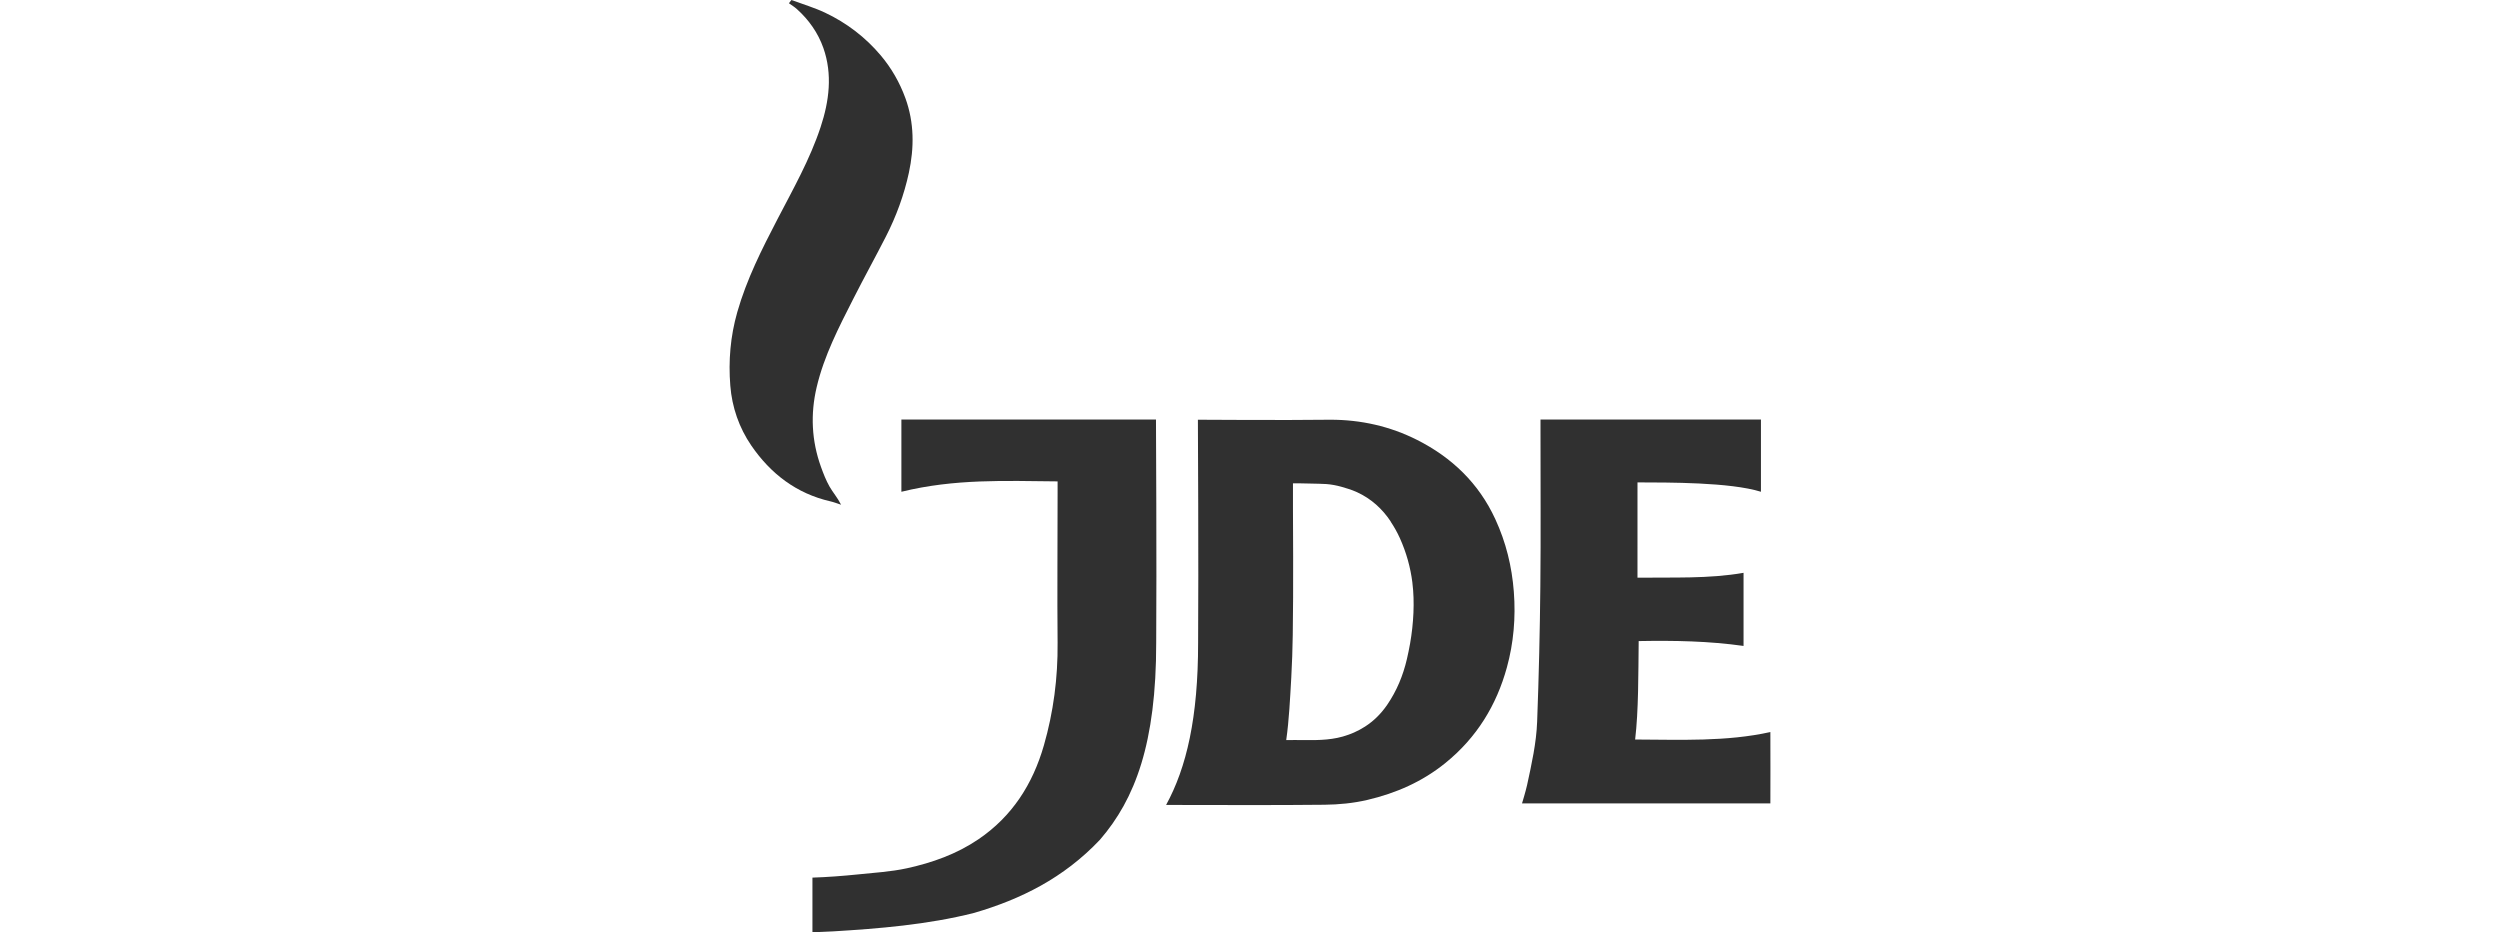
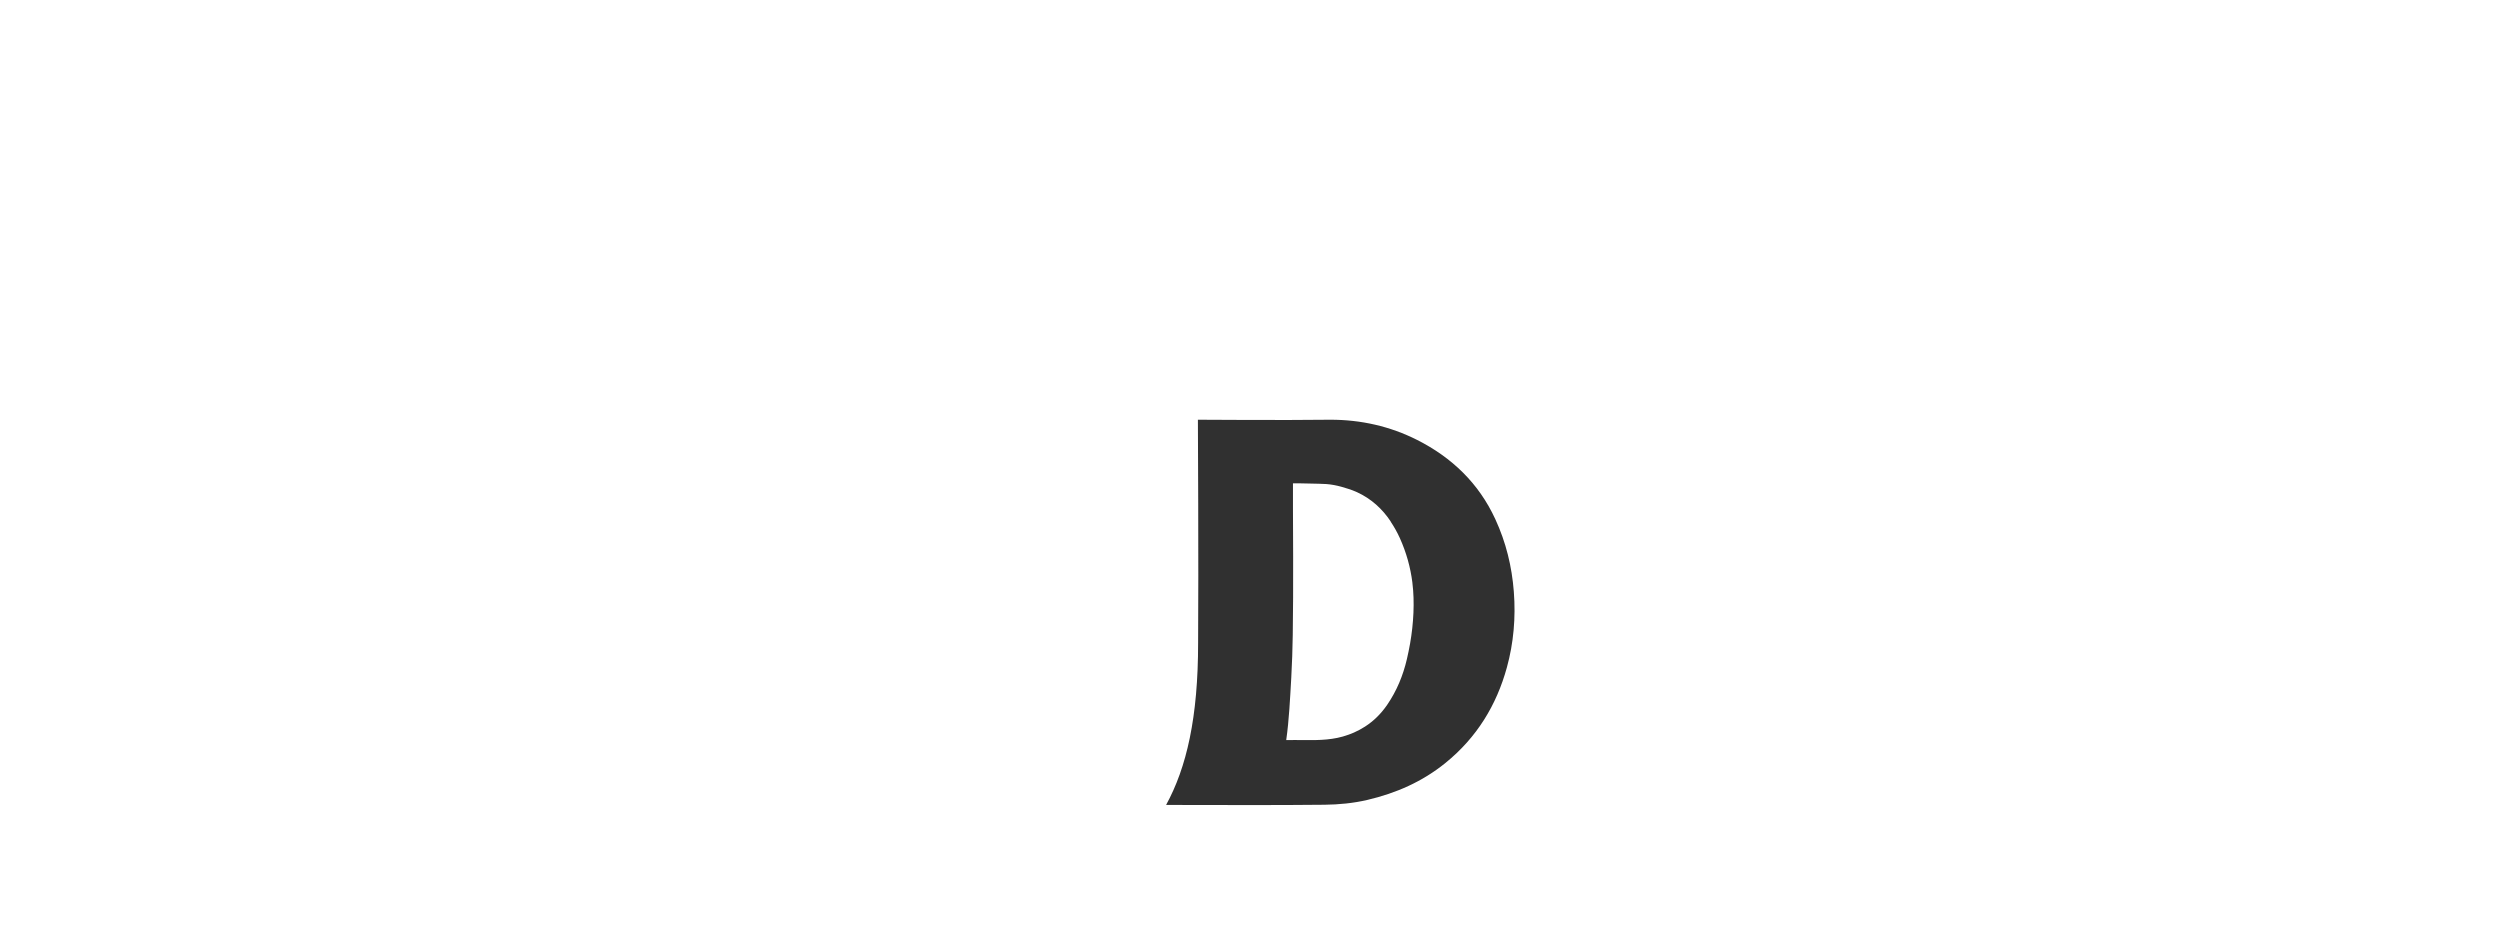
<svg xmlns="http://www.w3.org/2000/svg" id="Calque_1" viewBox="0 0 2250 839">
  <defs>
    <style>
      .cls-1 {
        fill: #303030;
        fill-rule: evenodd;
      }
    </style>
  </defs>
-   <path id="path4383" class="cls-1" d="M1078.11,377.75s.69,133.9.19,200.75c.05,67.34-10.39,112.26-28.81,145.96.26,0,6.16.01,8.72,0,44.58.03,89.27.3,133.83-.19,12.97-.14,26.09-1.4,38.67-4.36,25.68-6.04,49.36-16.33,70.33-33.36,28.05-22.79,45.82-51.83,55.16-85.87,6.05-22.02,8.04-44.81,6.26-68.05-1.77-22.98-7.04-44.47-16.68-65.4-14.94-32.43-39.24-55.57-70.33-71.28-24.34-12.29-50.63-18.25-78.29-18.2-41.38.52-113.13.04-119.05,0h0ZM1163.67,435c8.05-.1,17,.33,23.51.38,4.37.02,8.87.34,13.27,1.14,4.4.8,8.71,2.06,12.89,3.41,2.79.9,5.41,1.86,7.96,3.03,12.78,5.87,22.73,14.95,30.33,26.35.03.04-.03.15,0,.19,3.01,4.52,5.81,9.44,8.15,14.6,6.02,13.28,9.64,26.62,11.37,40.19,0,.06,0,.13,0,.19,1.13,8.98,1.33,18.03.95,27.11-.39,9.14-1.4,18.46-3.03,27.68-.82,4.61-1.77,9.22-2.84,13.84-3.46,14.88-9.16,28.7-17.82,41.32-5.49,8-12.13,14.52-19.9,19.52-3.11,2-6.39,3.76-9.86,5.31-1.73.78-3.48,1.42-5.31,2.09-12.79,4.67-25.89,4.89-39.05,4.74-6.07-.02-12.26-.14-16.68,0,2.62-18.45,3.46-37.5,4.55-56.3.74-12.75,1.1-25.52,1.33-38.29.69-37.78.19-113.36.19-113.36v-23.13h0Z" />
-   <path id="path4385" class="cls-1" d="M951.83,433.25c-47.37-.43-92.47-2.48-140.58,9.34v-65h229.13s.7,133.78.2,200.63c.07,90.77-18.95,140.9-50.65,177.57-32.64,34.52-71.34,53.58-113.08,65.78-41.91,10.69-86.92,14.23-126.66,16.64-7.76.48-19,.78-19,.78v-49.14c13.26-.4,28.22-1.59,40.13-2.8,15.04-1.58,30.27-2.41,44.97-5.62,22.74-4.98,44.63-12.75,64.24-26.04,30.44-20.63,48.94-49.73,58.94-84.47,8.65-30.05,12.65-60.84,12.36-92.27-.42-44.85.02-89.69,0-134.54,0-2.64.01-6.48,0-10.87h0Z" />
-   <path id="path4387" class="cls-1" d="M1369.82,723.05s3.36-11.01,4.58-16.63c4.05-18.74,8.3-37.63,9.02-56.81,1.54-40.67,2.47-81.37,2.89-122.07.48-46.43.11-92.86.14-139.29v-10.67h198.4v65c-27.96-8.68-83.35-8.33-111.11-8.43-.03,3.79,0,81.11-.01,85.77,31.42-.42,64.31,1.09,95.46-4.39,0,3.87,0,61.83,0,65.81-31.02-4.37-61.66-4.97-94.38-4.38-.36,29.9-.08,62.46-3.19,88.6,40.61.14,82.2,2.07,121.71-6.73.15,7.18,0,64.21,0,64.21h-223.5Z" />
-   <path id="path4389" class="cls-1" d="M712.28,0c10.09,3.74,20.48,6.8,30.18,11.37,19.5,9.19,36.51,22.2,50.34,38.65,9.47,11.28,16.88,24.14,22.01,38.2,8.08,22.14,8.03,44.76,3.18,67.22-4.3,19.93-11.36,39.18-20.67,57.42-9.54,18.7-19.72,37.09-29.22,55.81-13.09,25.76-26.48,51.51-33.13,79.89-5.67,24.13-4.57,48.2,3.91,71.67,2.19,6.06,4.55,12.16,7.72,17.73,2.99,5.26,7.13,9.86,10.37,16.3-3.21-1.03-6.38-2.3-9.65-3.05-30.61-7.01-53.82-24.94-71.16-50.22-10.97-16-17.37-34.49-18.9-53.95-1.75-22.29.05-44.23,6.28-66.1,8.43-29.58,22.11-56.6,36.15-83.63,14.09-27.12,29.26-53.86,38.87-82.97,7.66-23.2,10.85-47.35,2.46-71.17-4.77-13.54-13.05-25.33-23.88-35.03-2.17-1.95-4.72-3.48-7.1-5.21C710.79,1.96,711.53.98,712.28,0h0Z" />
+   <path id="path4383" class="cls-1" d="M1078.11,377.75s.69,133.9.19,200.75c.05,67.34-10.39,112.26-28.81,145.96.26,0,6.16.01,8.72,0,44.58.03,89.27.3,133.83-.19,12.97-.14,26.09-1.4,38.67-4.36,25.68-6.04,49.36-16.33,70.33-33.36,28.05-22.79,45.82-51.83,55.16-85.87,6.05-22.02,8.04-44.81,6.26-68.05-1.77-22.98-7.04-44.47-16.68-65.4-14.94-32.43-39.24-55.57-70.33-71.28-24.34-12.29-50.63-18.25-78.29-18.2-41.38.52-113.13.04-119.05,0h0ZM1163.67,435c8.05-.1,17,.33,23.51.38,4.37.02,8.87.34,13.27,1.14,4.4.8,8.71,2.06,12.89,3.41,2.79.9,5.41,1.86,7.96,3.03,12.78,5.87,22.73,14.95,30.33,26.35.03.04-.03.15,0,.19,3.01,4.52,5.81,9.44,8.15,14.6,6.02,13.28,9.64,26.62,11.37,40.19,0,.06,0,.13,0,.19,1.13,8.98,1.33,18.03.95,27.11-.39,9.14-1.4,18.46-3.03,27.68-.82,4.61-1.77,9.22-2.84,13.84-3.46,14.88-9.16,28.7-17.82,41.32-5.49,8-12.13,14.52-19.9,19.52-3.11,2-6.39,3.76-9.86,5.31-1.73.78-3.48,1.42-5.31,2.09-12.79,4.67-25.89,4.89-39.05,4.74-6.07-.02-12.26-.14-16.68,0,2.62-18.45,3.46-37.5,4.55-56.3.74-12.75,1.1-25.52,1.33-38.29.69-37.78.19-113.36.19-113.36v-23.13Z" />
</svg>